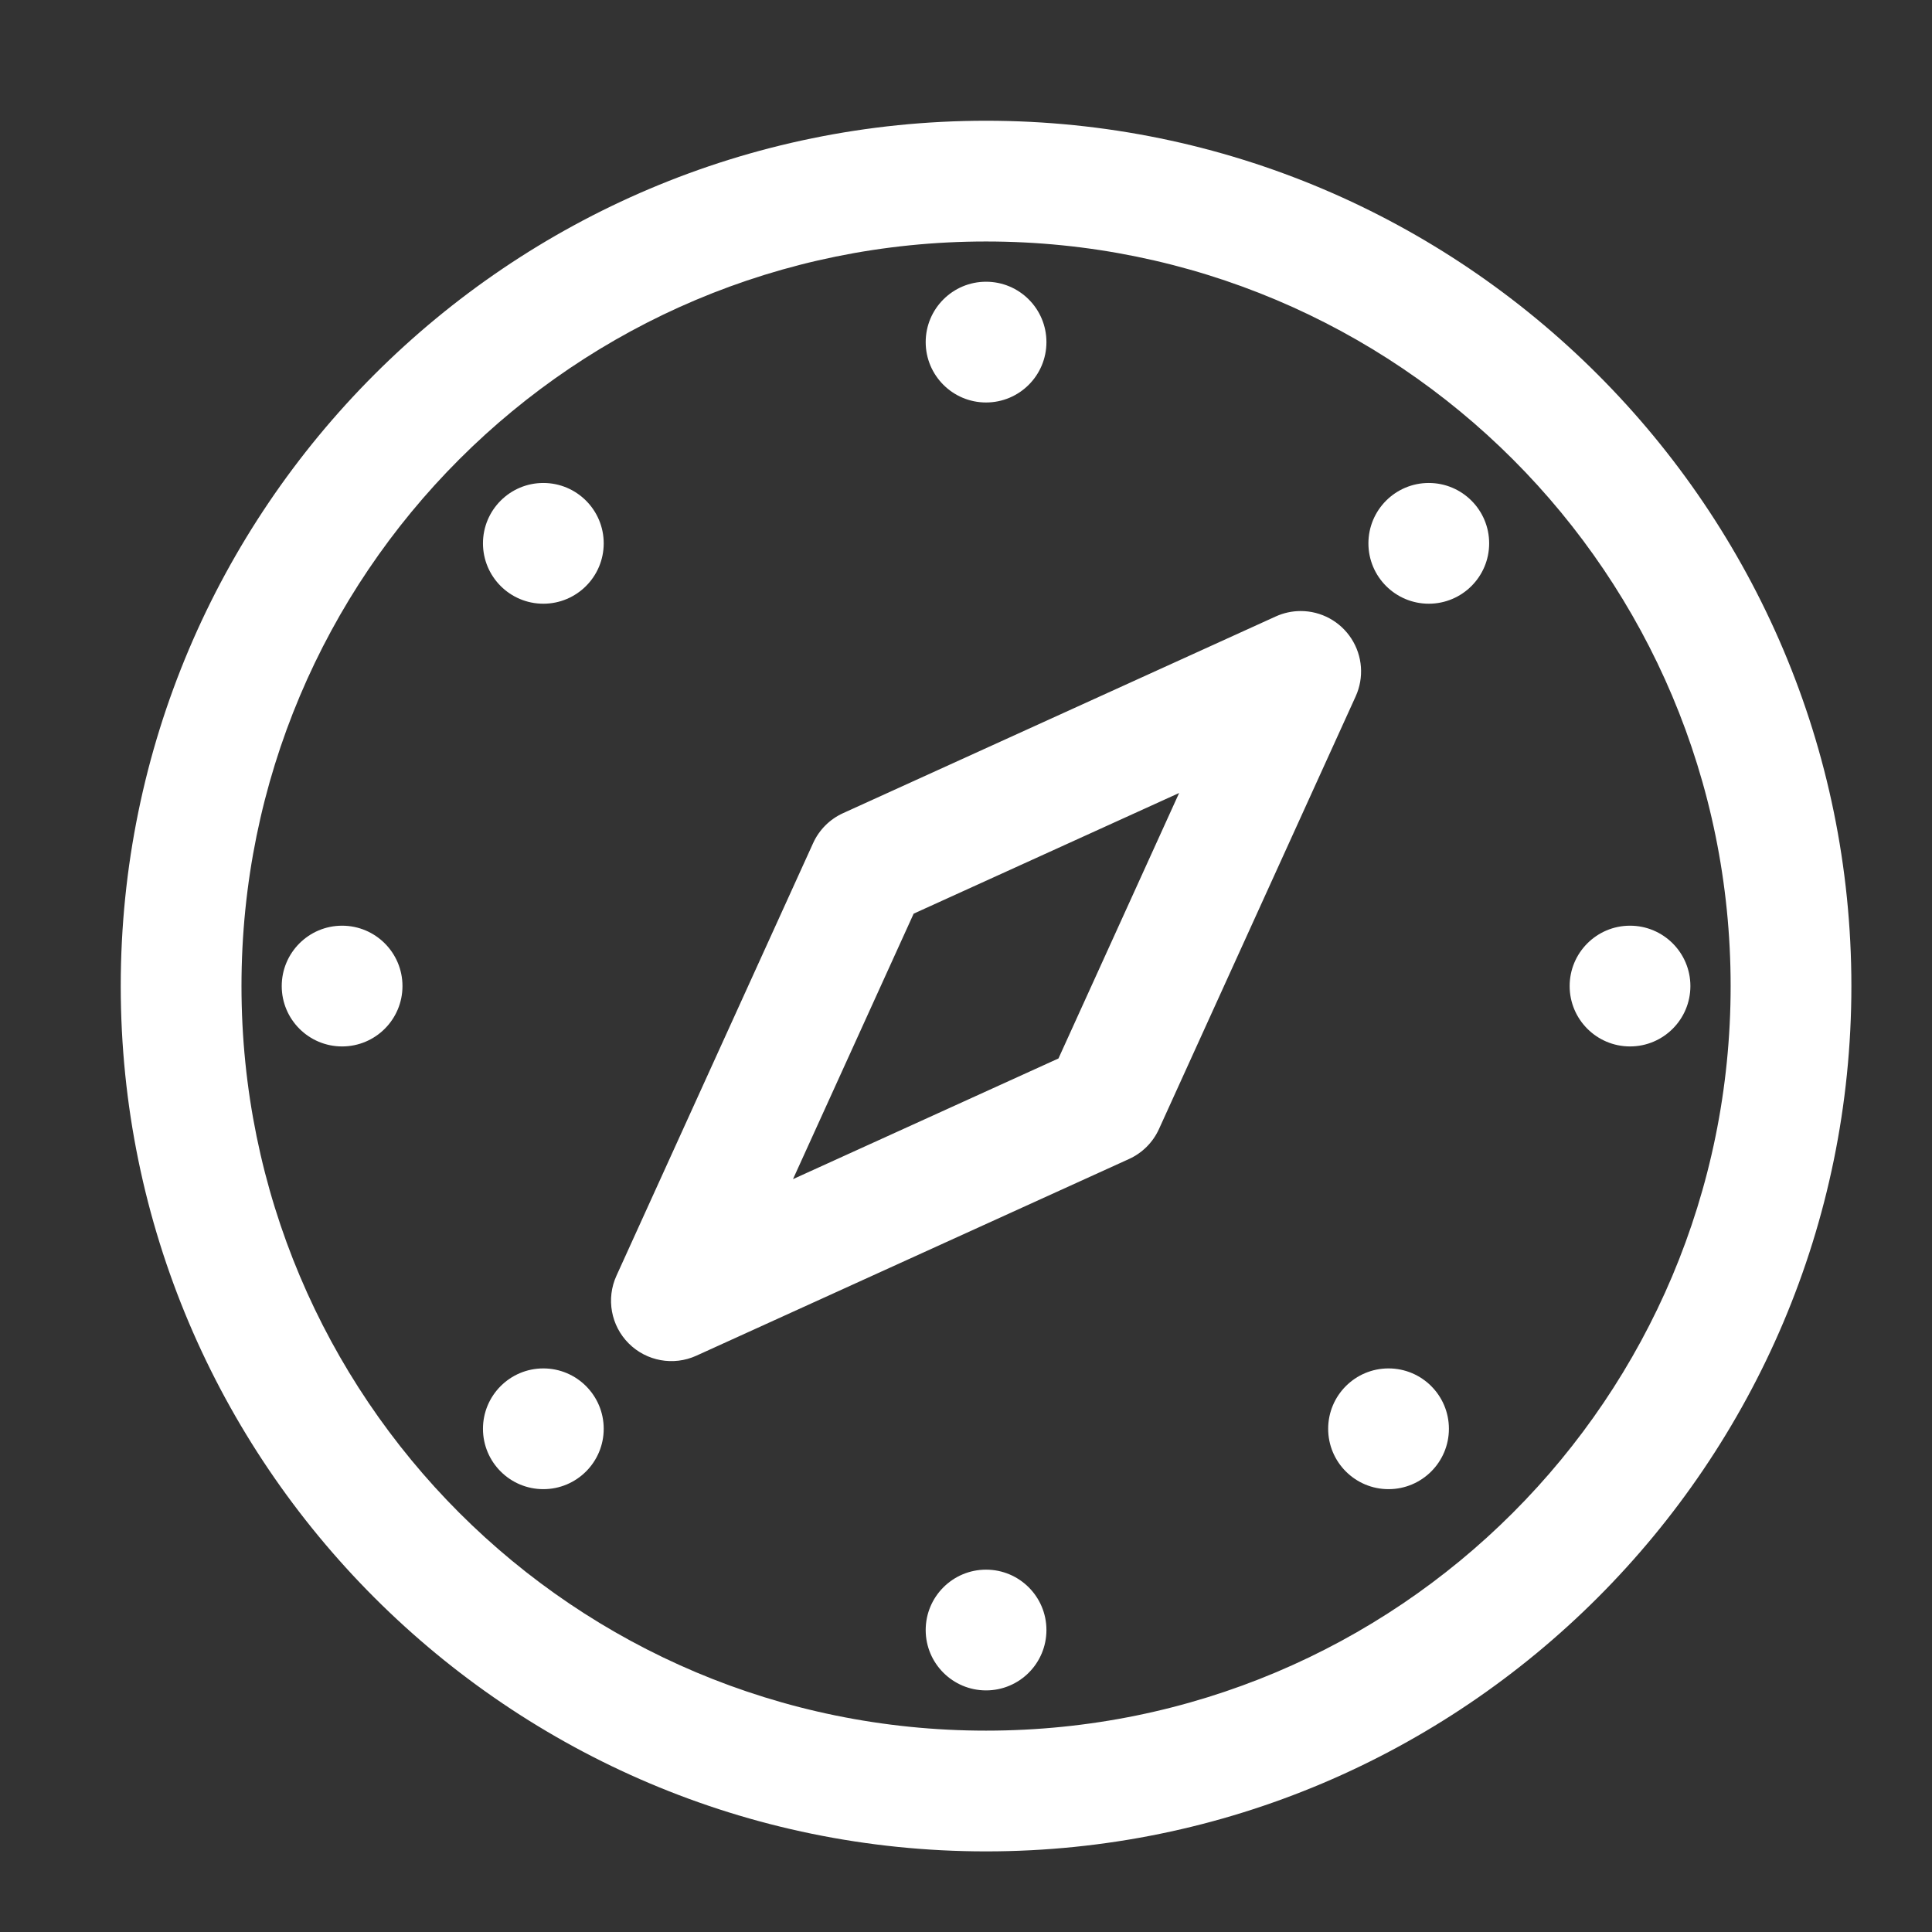
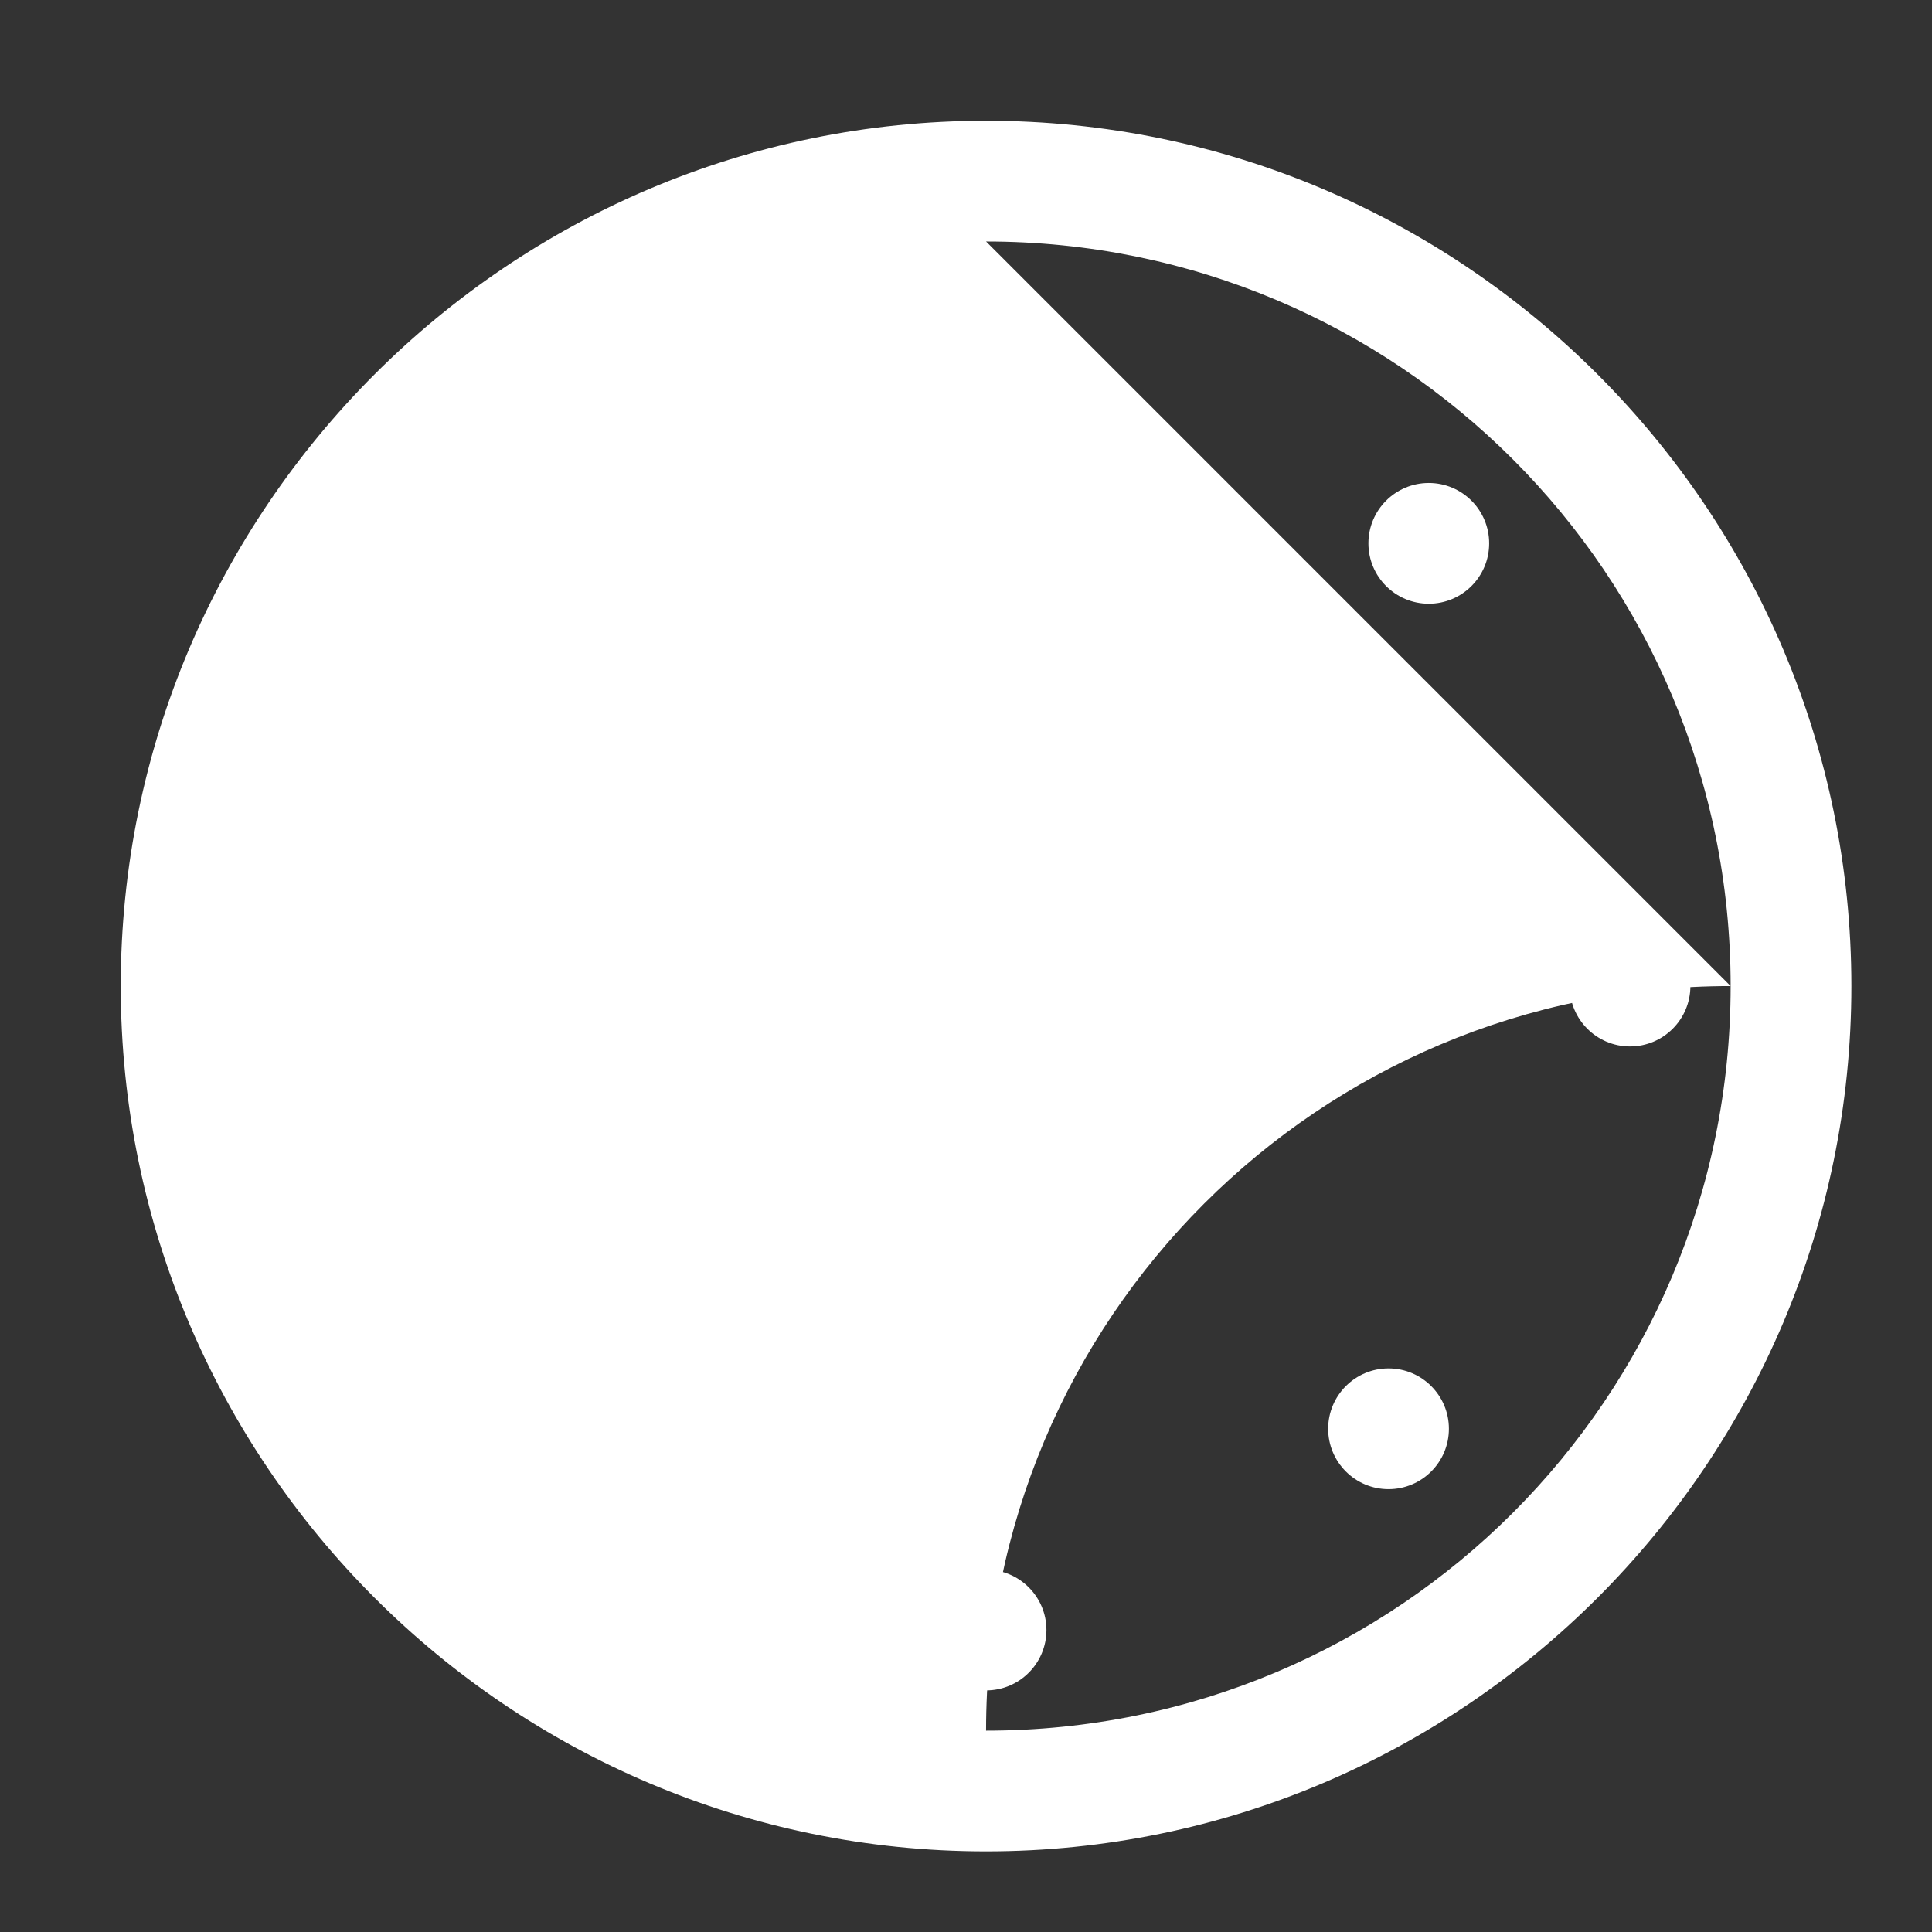
<svg xmlns="http://www.w3.org/2000/svg" viewBox="0,0,256,256" width="50px" height="50px" fill-rule="nonzero">
  <rect x="0" y="0" width="256" height="256" fill="#333333" stroke="none" />
  <g fill="#ffffff" fill-rule="nonzero" stroke="none" stroke-width="1" stroke-linecap="butt" stroke-linejoin="miter" stroke-miterlimit="10" stroke-dasharray="" stroke-dashoffset="0" font-family="none" font-weight="none" font-size="none" text-anchor="none" style="mix-blend-mode: normal">
    <g transform="scale(5.333,5.333)">
-       <path d="M24.5,3c-11.856,0 -21.5,9.644 -21.5,21.5c0,11.856 9.644,21.5 21.5,21.5c11.856,0 21.5,-9.644 21.5,-21.5c0,-11.856 -9.644,-21.5 -21.5,-21.5zM24.5,6c10.235,0 18.5,8.265 18.5,18.5c0,10.235 -8.265,18.5 -18.5,18.5c-10.235,0 -18.5,-8.265 -18.5,-18.5c0,-10.235 8.265,-18.5 18.5,-18.5zM24.5,7c-0.828,0 -1.5,0.672 -1.5,1.5c0,0.828 0.672,1.5 1.5,1.5c0.828,0 1.5,-0.672 1.5,-1.5c0,-0.828 -0.672,-1.5 -1.5,-1.5zM13.5,12c-0.828,0 -1.5,0.672 -1.5,1.5c0,0.828 0.672,1.5 1.5,1.5c0.828,0 1.5,-0.672 1.5,-1.5c0,-0.828 -0.672,-1.5 -1.5,-1.5zM35.5,12c-0.828,0 -1.5,0.672 -1.5,1.5c0,0.828 0.672,1.5 1.5,1.5c0.828,0 1.5,-0.672 1.5,-1.5c0,-0.828 -0.672,-1.5 -1.5,-1.5zM32.312,15.182c-0.212,0.001 -0.422,0.047 -0.615,0.135l-10.75,4.887c-0.33,0.15 -0.594,0.414 -0.744,0.744l-4.887,10.75c-0.259,0.569 -0.137,1.239 0.305,1.681c0.442,0.442 1.112,0.564 1.681,0.305l10.75,-4.887c0.33,-0.15 0.594,-0.414 0.744,-0.744l4.887,-10.75c0.212,-0.465 0.172,-1.006 -0.106,-1.435c-0.277,-0.429 -0.754,-0.688 -1.265,-0.686zM29.297,19.703l-2.998,6.596l-6.596,2.998l2.998,-6.596zM8.5,23c-0.828,0 -1.5,0.672 -1.5,1.5c0,0.828 0.672,1.5 1.5,1.5c0.828,0 1.5,-0.672 1.5,-1.5c0,-0.828 -0.672,-1.5 -1.5,-1.5zM40.5,23c-0.828,0 -1.5,0.672 -1.5,1.5c0,0.828 0.672,1.5 1.5,1.5c0.828,0 1.5,-0.672 1.5,-1.5c0,-0.828 -0.672,-1.5 -1.5,-1.5zM13.5,34c-0.828,0 -1.5,0.672 -1.5,1.5c0,0.828 0.672,1.5 1.5,1.5c0.828,0 1.5,-0.672 1.5,-1.5c0,-0.828 -0.672,-1.5 -1.5,-1.5zM34.5,34c-0.828,0 -1.5,0.672 -1.5,1.5c0,0.828 0.672,1.5 1.5,1.5c0.828,0 1.5,-0.672 1.5,-1.5c0,-0.828 -0.672,-1.5 -1.5,-1.5zM24.5,39c-0.828,0 -1.5,0.672 -1.5,1.5c0,0.828 0.672,1.5 1.5,1.5c0.828,0 1.5,-0.672 1.5,-1.5c0,-0.828 -0.672,-1.5 -1.5,-1.5z" />
+       <path d="M24.5,3c-11.856,0 -21.5,9.644 -21.5,21.5c0,11.856 9.644,21.5 21.5,21.5c11.856,0 21.5,-9.644 21.5,-21.5c0,-11.856 -9.644,-21.5 -21.5,-21.5zM24.5,6c10.235,0 18.5,8.265 18.5,18.5c0,10.235 -8.265,18.5 -18.5,18.5c0,-10.235 8.265,-18.5 18.5,-18.5zM24.5,7c-0.828,0 -1.5,0.672 -1.5,1.5c0,0.828 0.672,1.5 1.5,1.5c0.828,0 1.5,-0.672 1.5,-1.5c0,-0.828 -0.672,-1.5 -1.5,-1.5zM13.5,12c-0.828,0 -1.5,0.672 -1.5,1.5c0,0.828 0.672,1.5 1.5,1.5c0.828,0 1.5,-0.672 1.5,-1.5c0,-0.828 -0.672,-1.5 -1.5,-1.5zM35.5,12c-0.828,0 -1.5,0.672 -1.5,1.5c0,0.828 0.672,1.5 1.5,1.5c0.828,0 1.5,-0.672 1.5,-1.5c0,-0.828 -0.672,-1.5 -1.5,-1.5zM32.312,15.182c-0.212,0.001 -0.422,0.047 -0.615,0.135l-10.75,4.887c-0.33,0.15 -0.594,0.414 -0.744,0.744l-4.887,10.75c-0.259,0.569 -0.137,1.239 0.305,1.681c0.442,0.442 1.112,0.564 1.681,0.305l10.75,-4.887c0.33,-0.15 0.594,-0.414 0.744,-0.744l4.887,-10.75c0.212,-0.465 0.172,-1.006 -0.106,-1.435c-0.277,-0.429 -0.754,-0.688 -1.265,-0.686zM29.297,19.703l-2.998,6.596l-6.596,2.998l2.998,-6.596zM8.5,23c-0.828,0 -1.5,0.672 -1.5,1.5c0,0.828 0.672,1.5 1.5,1.5c0.828,0 1.5,-0.672 1.5,-1.5c0,-0.828 -0.672,-1.5 -1.5,-1.5zM40.5,23c-0.828,0 -1.5,0.672 -1.5,1.5c0,0.828 0.672,1.5 1.5,1.5c0.828,0 1.5,-0.672 1.5,-1.5c0,-0.828 -0.672,-1.5 -1.5,-1.5zM13.5,34c-0.828,0 -1.5,0.672 -1.5,1.5c0,0.828 0.672,1.5 1.5,1.5c0.828,0 1.5,-0.672 1.5,-1.5c0,-0.828 -0.672,-1.5 -1.5,-1.5zM34.5,34c-0.828,0 -1.5,0.672 -1.5,1.5c0,0.828 0.672,1.5 1.5,1.5c0.828,0 1.5,-0.672 1.5,-1.5c0,-0.828 -0.672,-1.5 -1.5,-1.5zM24.5,39c-0.828,0 -1.5,0.672 -1.5,1.5c0,0.828 0.672,1.5 1.5,1.5c0.828,0 1.5,-0.672 1.5,-1.5c0,-0.828 -0.672,-1.5 -1.5,-1.5z" />
    </g>
  </g>
</svg>